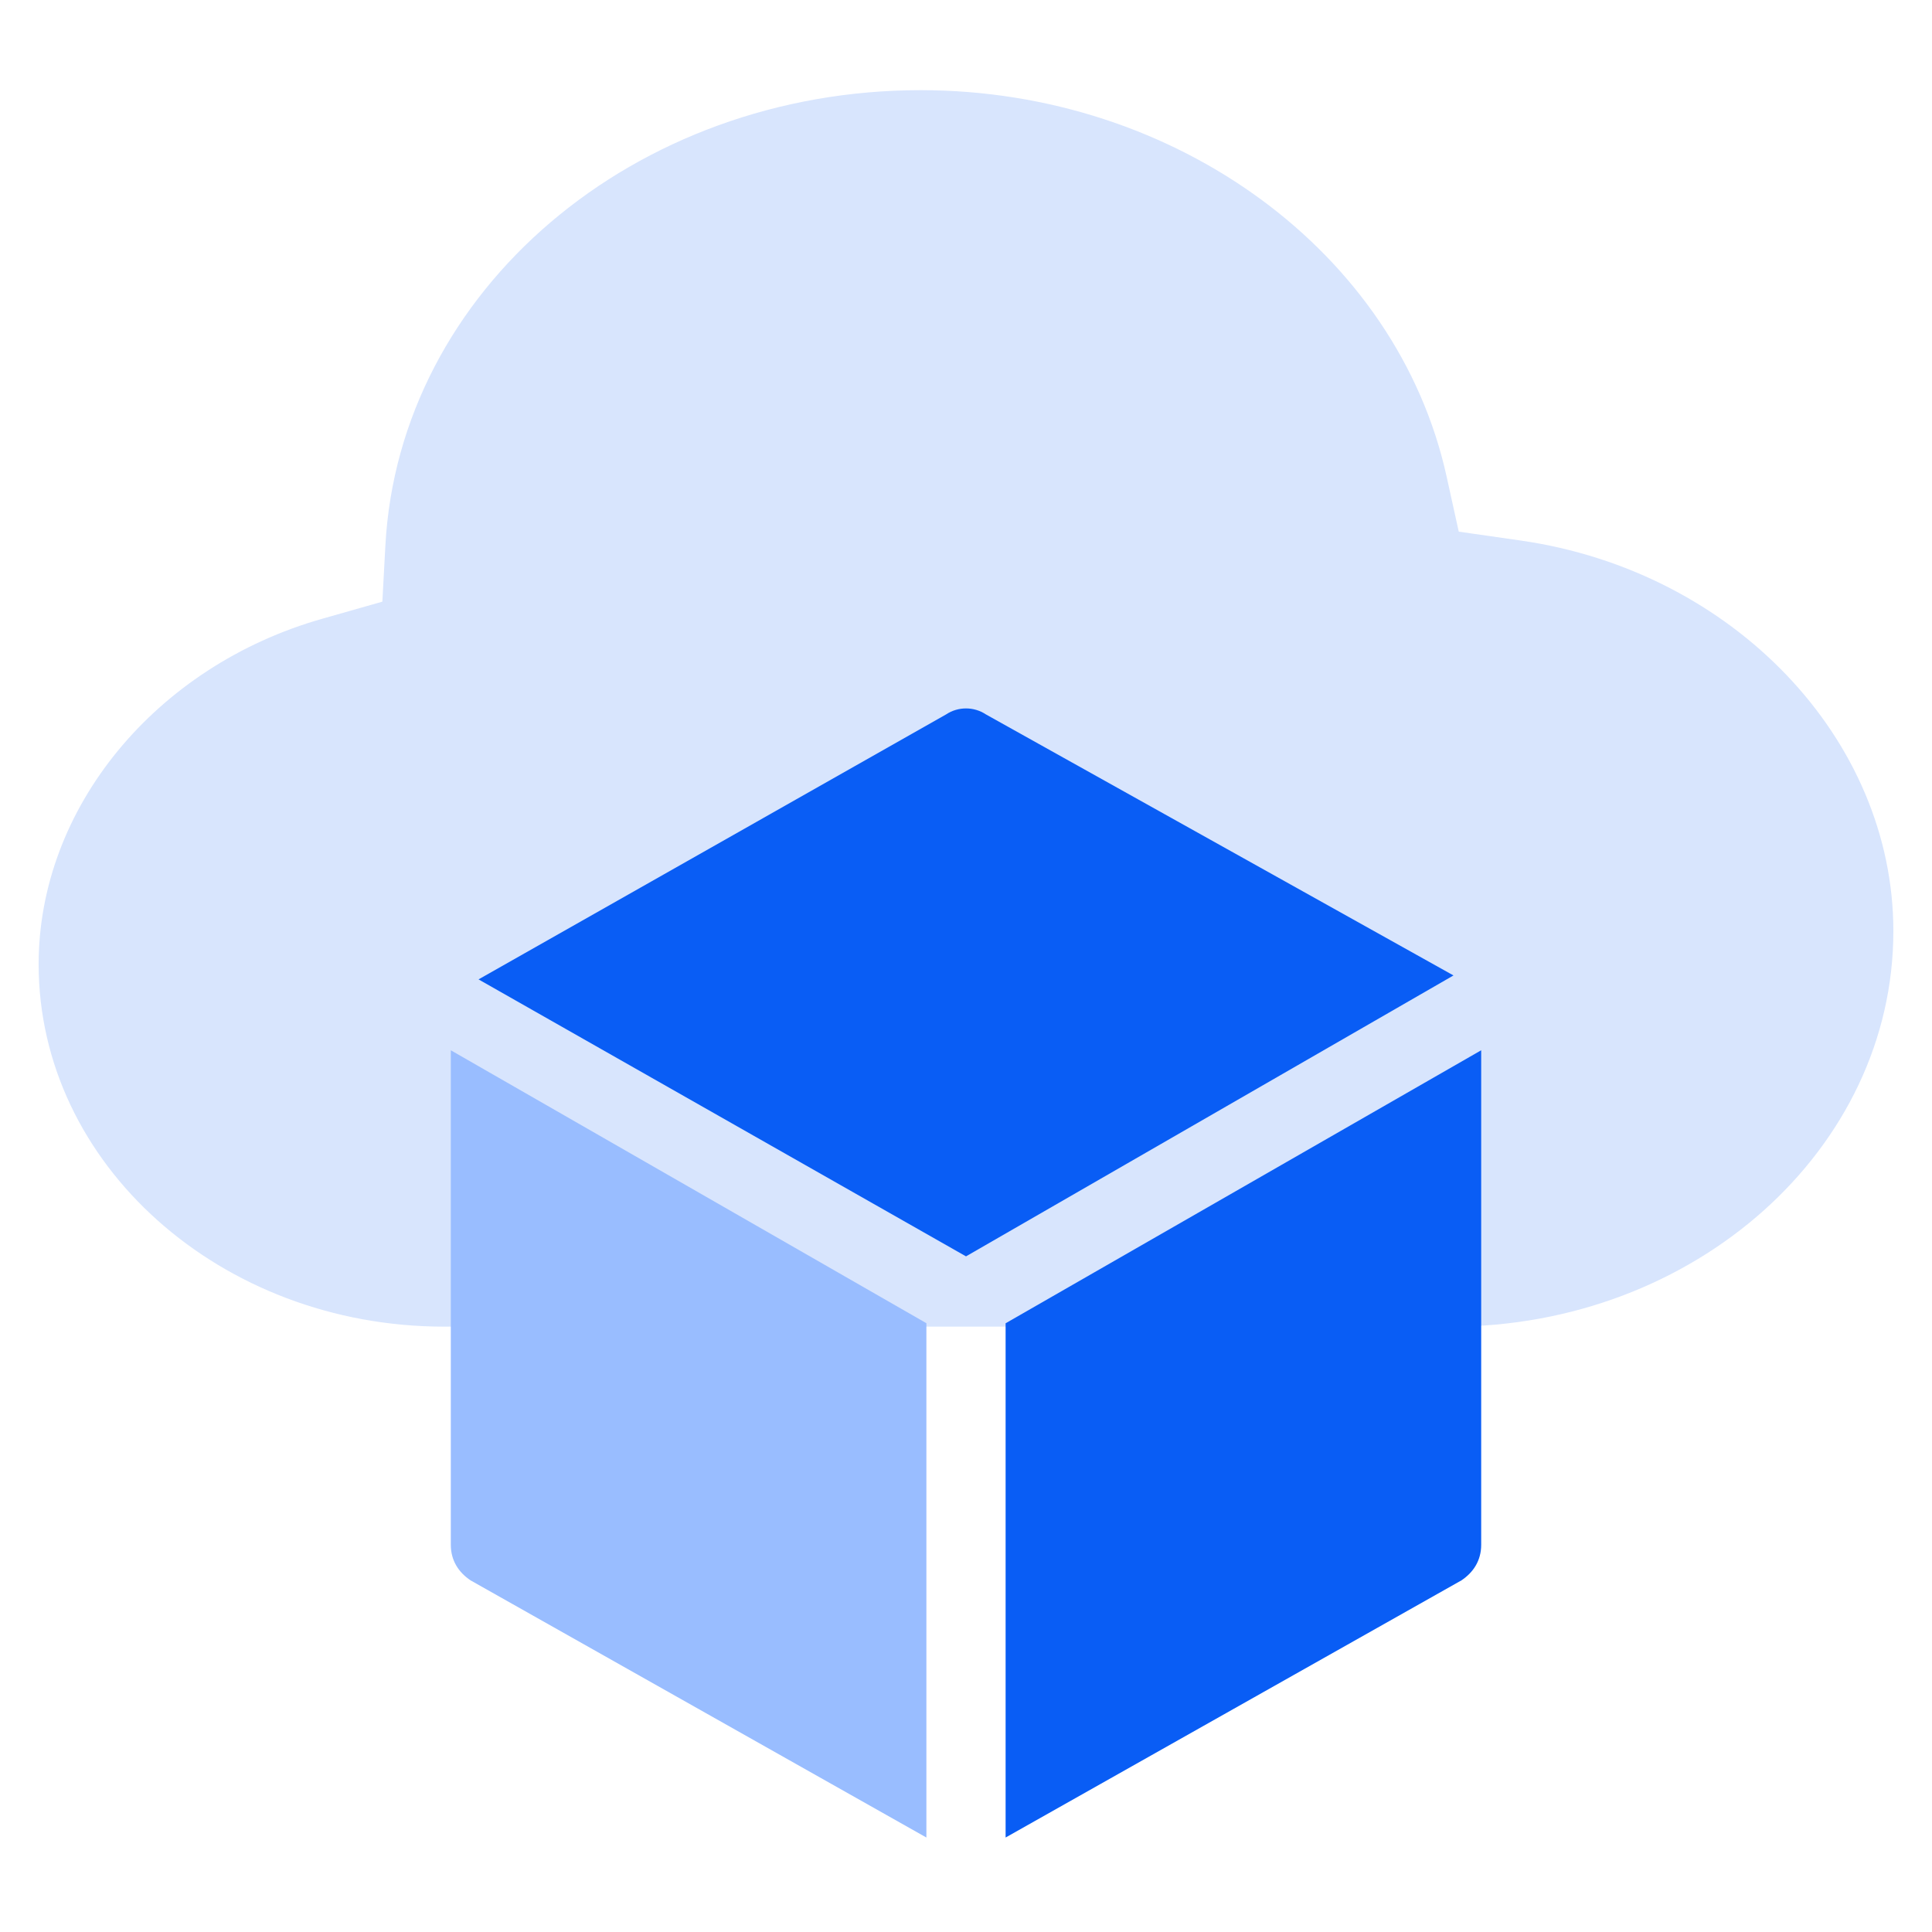
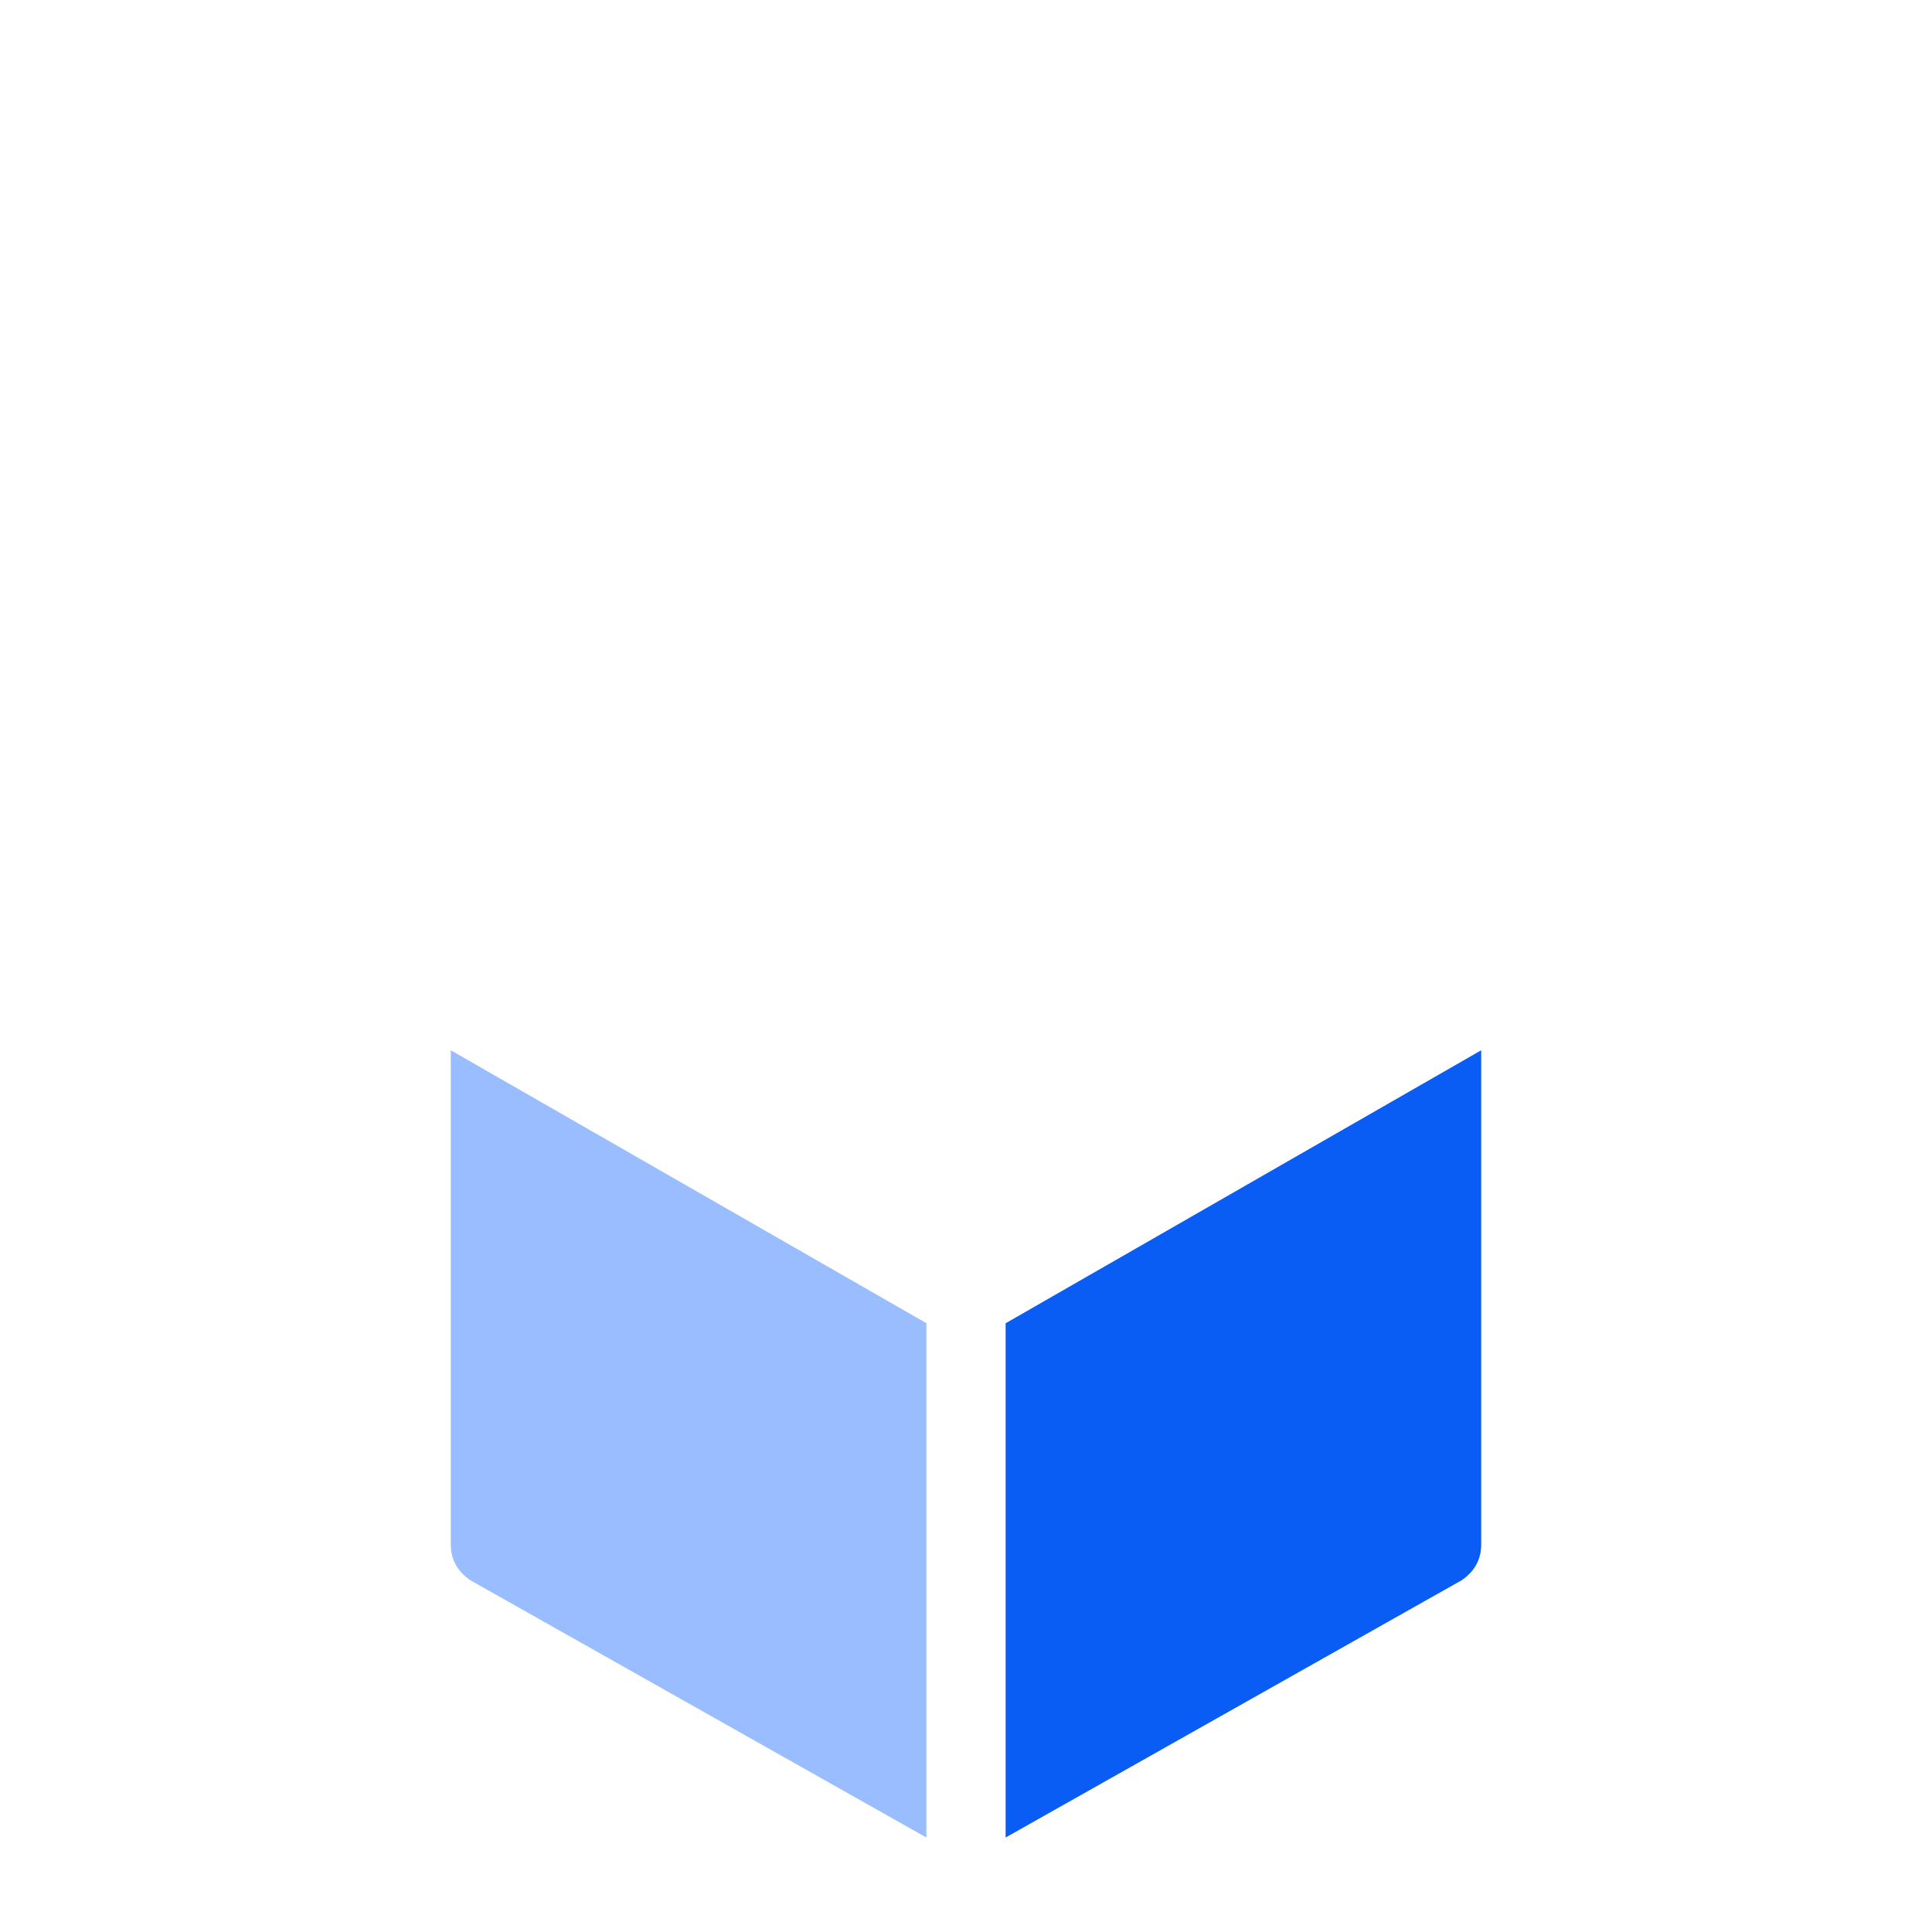
<svg xmlns="http://www.w3.org/2000/svg" width="100" height="100" viewBox="0 0 100 100" fill="none">
-   <path d="M16.695 32.022L19.791 31.142L19.947 28.241C20.657 15.023 32.829 4.667 47.653 4.667C60.876 4.667 72.325 13.078 74.876 24.664L75.505 27.518L78.719 27.979C89.708 29.561 98 38.25 98 48.192C98 59.482 87.72 68.667 75.084 68.667H22.995C11.418 68.667 2 60.252 2 49.909C2 41.832 8.044 34.474 16.695 32.022Z" fill="#D8E5FD" />
  <g clip-path="url(#clip0_3437_6198)">
-     <path d="M50 65.029L75.232 50.489L51.026 36.975C50.41 36.566 49.59 36.566 48.975 36.975L24.769 50.693L50 65.029Z" fill="#095DF5" />
    <path d="M47.95 68.489L23.334 54.362V79.959C23.334 80.778 23.744 81.392 24.359 81.801L47.95 95.11V68.489Z" fill="#99BDFF" />
    <path d="M52.05 68.489V95.11L75.641 81.801C76.256 81.392 76.666 80.778 76.666 79.959V54.362L52.05 68.493V68.489Z" fill="#095DF5" />
  </g>
  <defs>
    <clipPath id="clip0_3437_6198">
      <rect width="53.333" height="58.667" fill="white" transform="translate(23.334 36.667)" />
    </clipPath>
  </defs>
</svg>